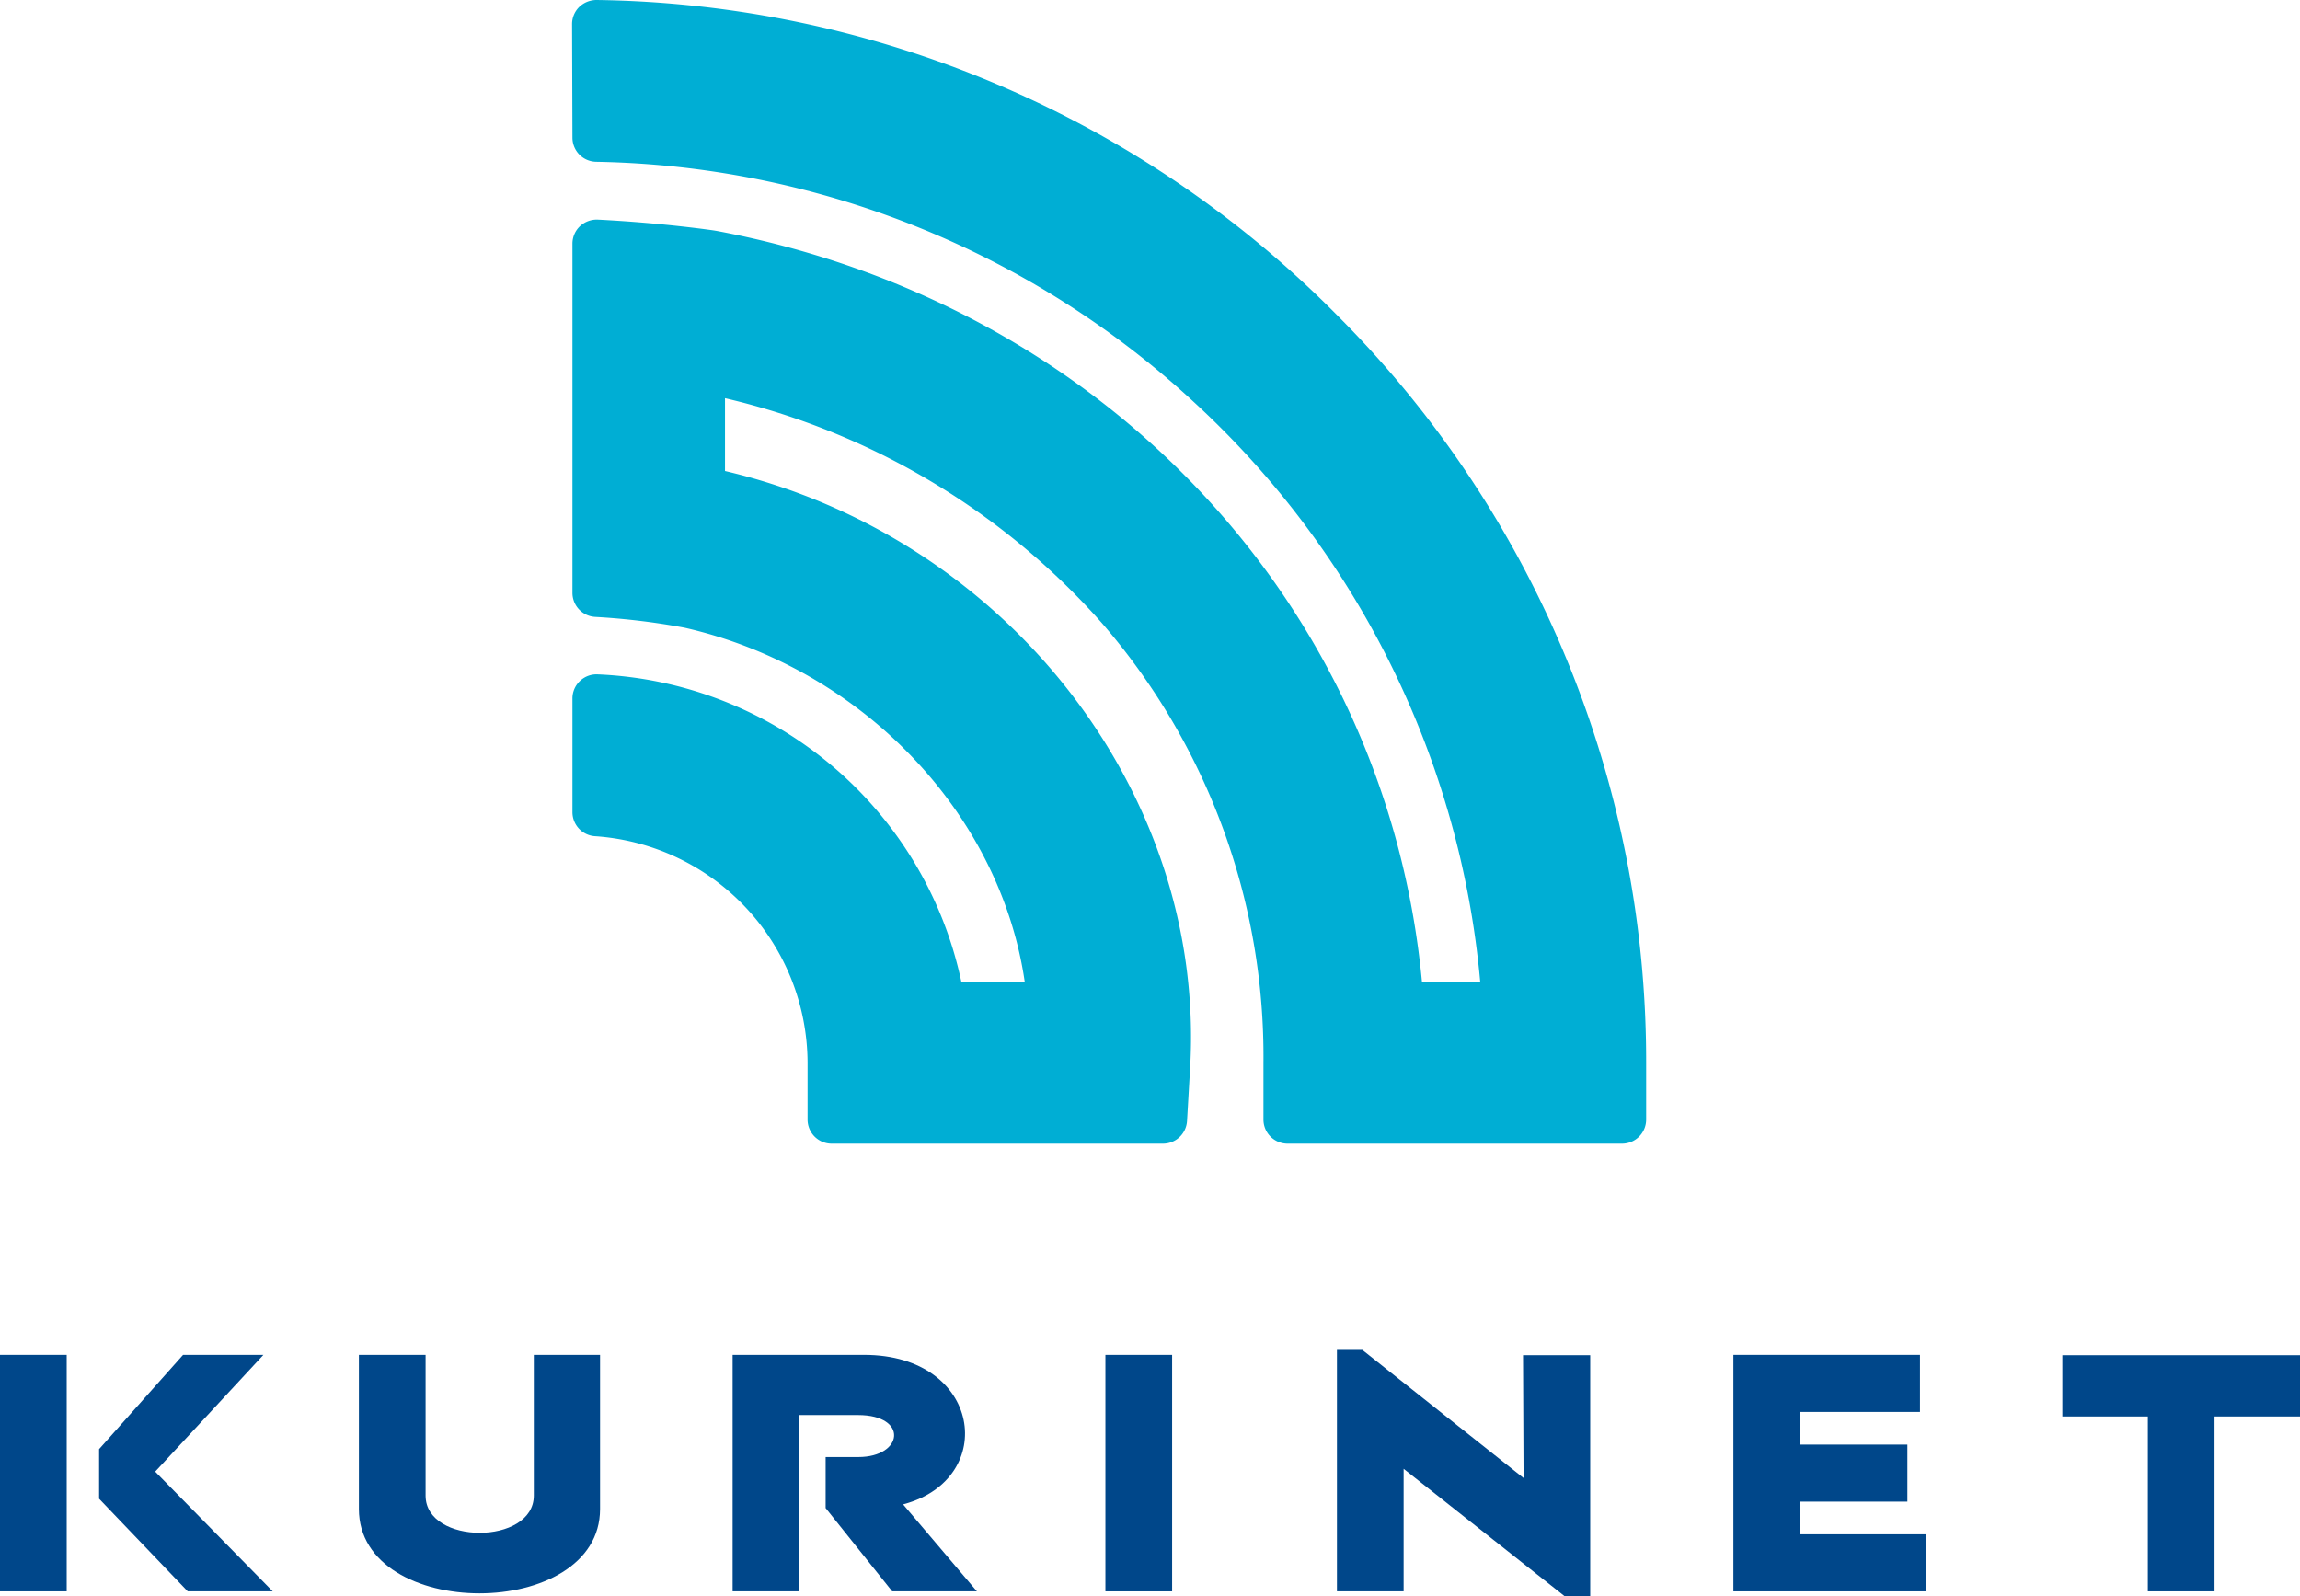
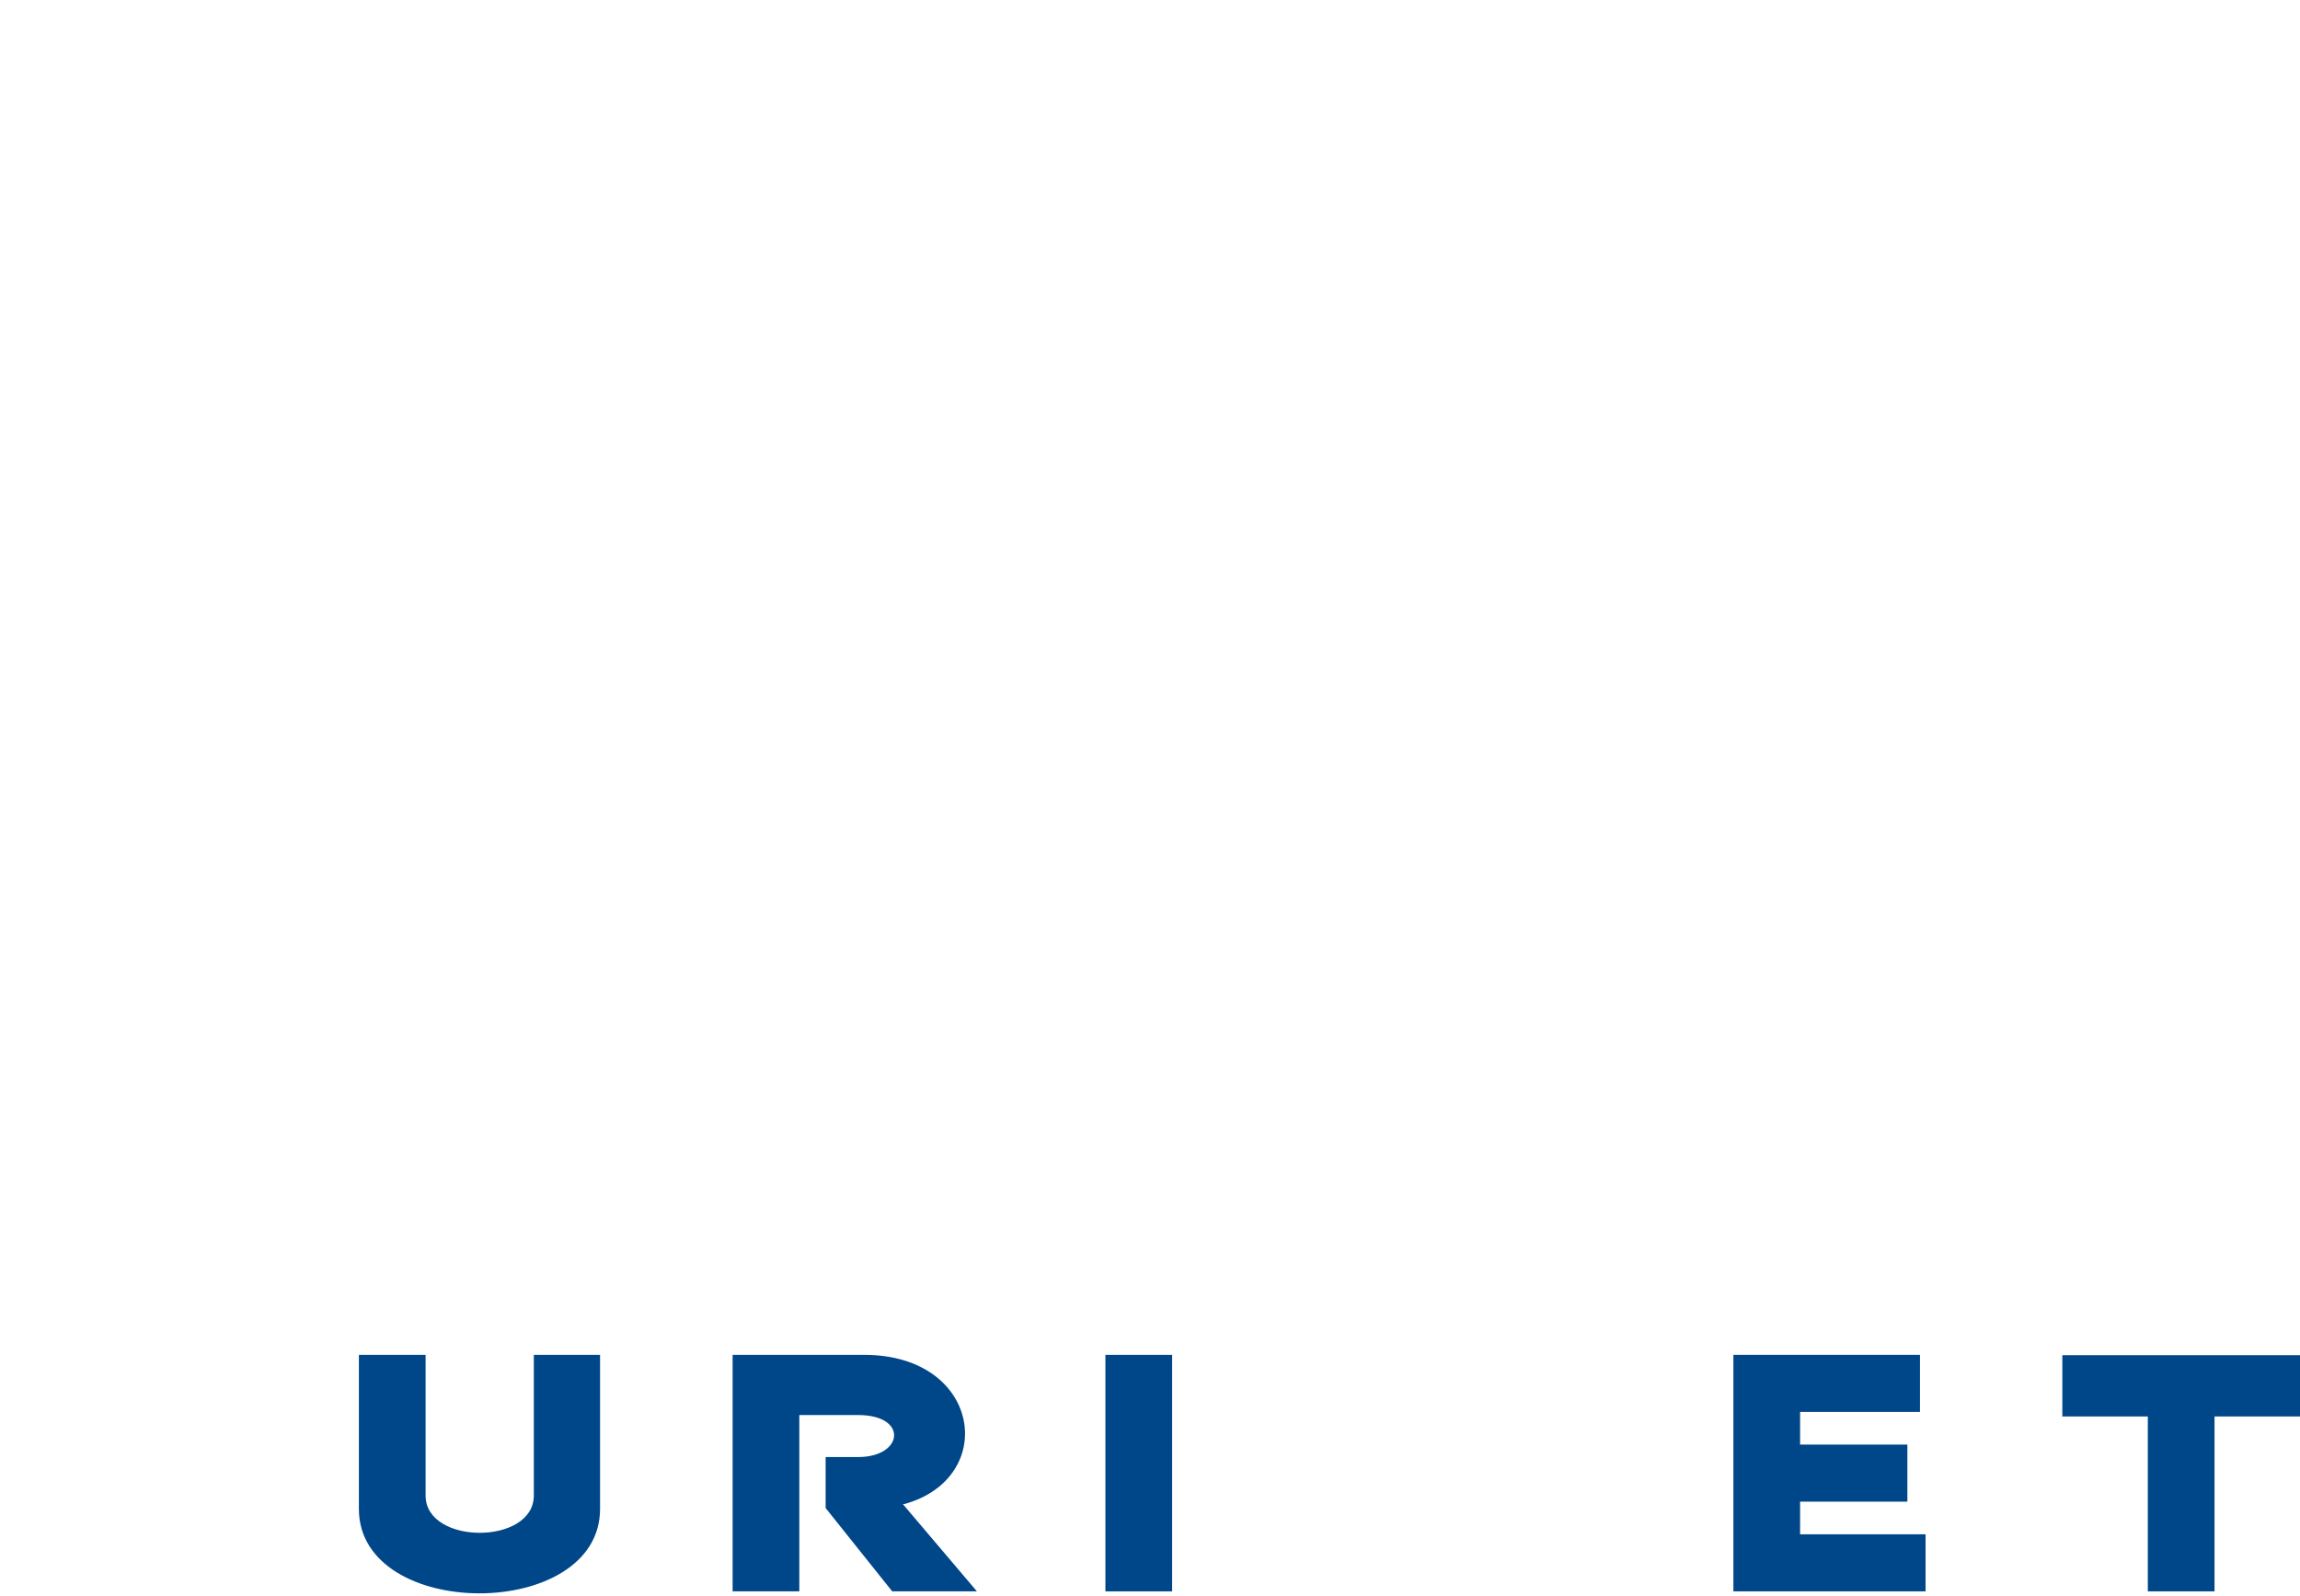
<svg xmlns="http://www.w3.org/2000/svg" width="170" height="118" viewBox="0 0 170 118">
  <title>logo</title>
  <g id="レイヤー_2" data-name="レイヤー 2">
    <g id="レイヤー_2-2" data-name="レイヤー 2">
      <path d="M26.527,111.548V100.154h4.93v10.404c0,3.668,7.999,3.668,7.999,0V100.154h4.896v11.394c0,8.314-17.825,8.314-17.825,0" style="fill:#00478a" />
      <rect x="81.704" y="100.155" width="4.931" height="17.483" style="fill:#00478a" />
      <polygon points="128.12 117.637 128.12 100.154 141.911 100.154 141.911 104.373 133.05 104.373 133.05 106.787 140.98 106.787 140.98 111.005 133.05 111.005 133.05 113.419 142.324 113.419 142.324 117.637 128.12 117.637" style="fill:#00478a" />
      <polygon points="158.752 117.637 158.752 104.708 152.434 104.708 152.434 100.179 170 100.179 170 104.708 163.682 104.708 163.682 117.637 158.752 117.637" style="fill:#00478a" />
      <path d="M66.785,111.248c-.12-.018-.042-.039.035-.06,6.978-1.893,5.748-11.034-2.947-11.034H54.15V117.637h4.93V104.603h4.344c3.733,0,3.358,3.104.013,3.104h-2.412v3.772l4.921,6.158h6.261Z" style="fill:#00478a" />
-       <polygon points="7.325 107.123 13.531 100.154 19.47 100.154 11.471 108.786 20.159 117.637 13.876 117.637 7.325 110.79 7.325 107.123" style="fill:#00478a" />
-       <rect y="100.154" width="4.93" height="17.483" style="fill:#00478a" />
-       <polygon points="103.746 108.577 115.652 118 117.537 118 117.537 100.179 112.572 100.179 112.611 109.258 100.695 99.788 98.817 99.788 98.817 117.637 103.746 117.637 103.746 108.577" style="fill:#00478a" />
-       <path d="M98.969,23.439A78.459,78.459,0,0,0,44.097,0a1.853,1.853,0,0,0-1.283.513,1.779,1.779,0,0,0-.531,1.273l.028,8.399A1.783,1.783,0,0,0,44.065,11.96,66.791,66.791,0,0,1,88.271,29.745a66.329,66.329,0,0,1,21.138,42.839h-4.306C102.468,44.73,81.597,22.458,52.973,17.07l-.204-.034c-.036-.005-3.748-.556-8.582-.801a1.825,1.825,0,0,0-1.321.488,1.776,1.776,0,0,0-.555,1.29V43.826a1.783,1.783,0,0,0,1.676,1.777,51.794,51.794,0,0,1,6.605.797c13.073,2.97,23.326,13.683,25.15,26.183H71.058A28.727,28.727,0,0,0,44.179,49.85a1.782,1.782,0,0,0-1.868,1.778v8.41a1.783,1.783,0,0,0,1.668,1.777A16.845,16.845,0,0,1,59.69,78.563v4.199a1.784,1.784,0,0,0,1.786,1.78H85.954a1.783,1.783,0,0,0,1.783-1.677l.23-3.957c1.169-20.312-13.602-39.209-34.38-44.091V29.434A53.457,53.457,0,0,1,81.445,46.058,48.951,48.951,0,0,1,93.386,78.563v4.199a1.783,1.783,0,0,0,1.786,1.78h24.714a1.783,1.783,0,0,0,1.786-1.78V78.563a77.966,77.966,0,0,0-22.703-55.124" style="fill:#00aed4" />
    </g>
  </g>
</svg>